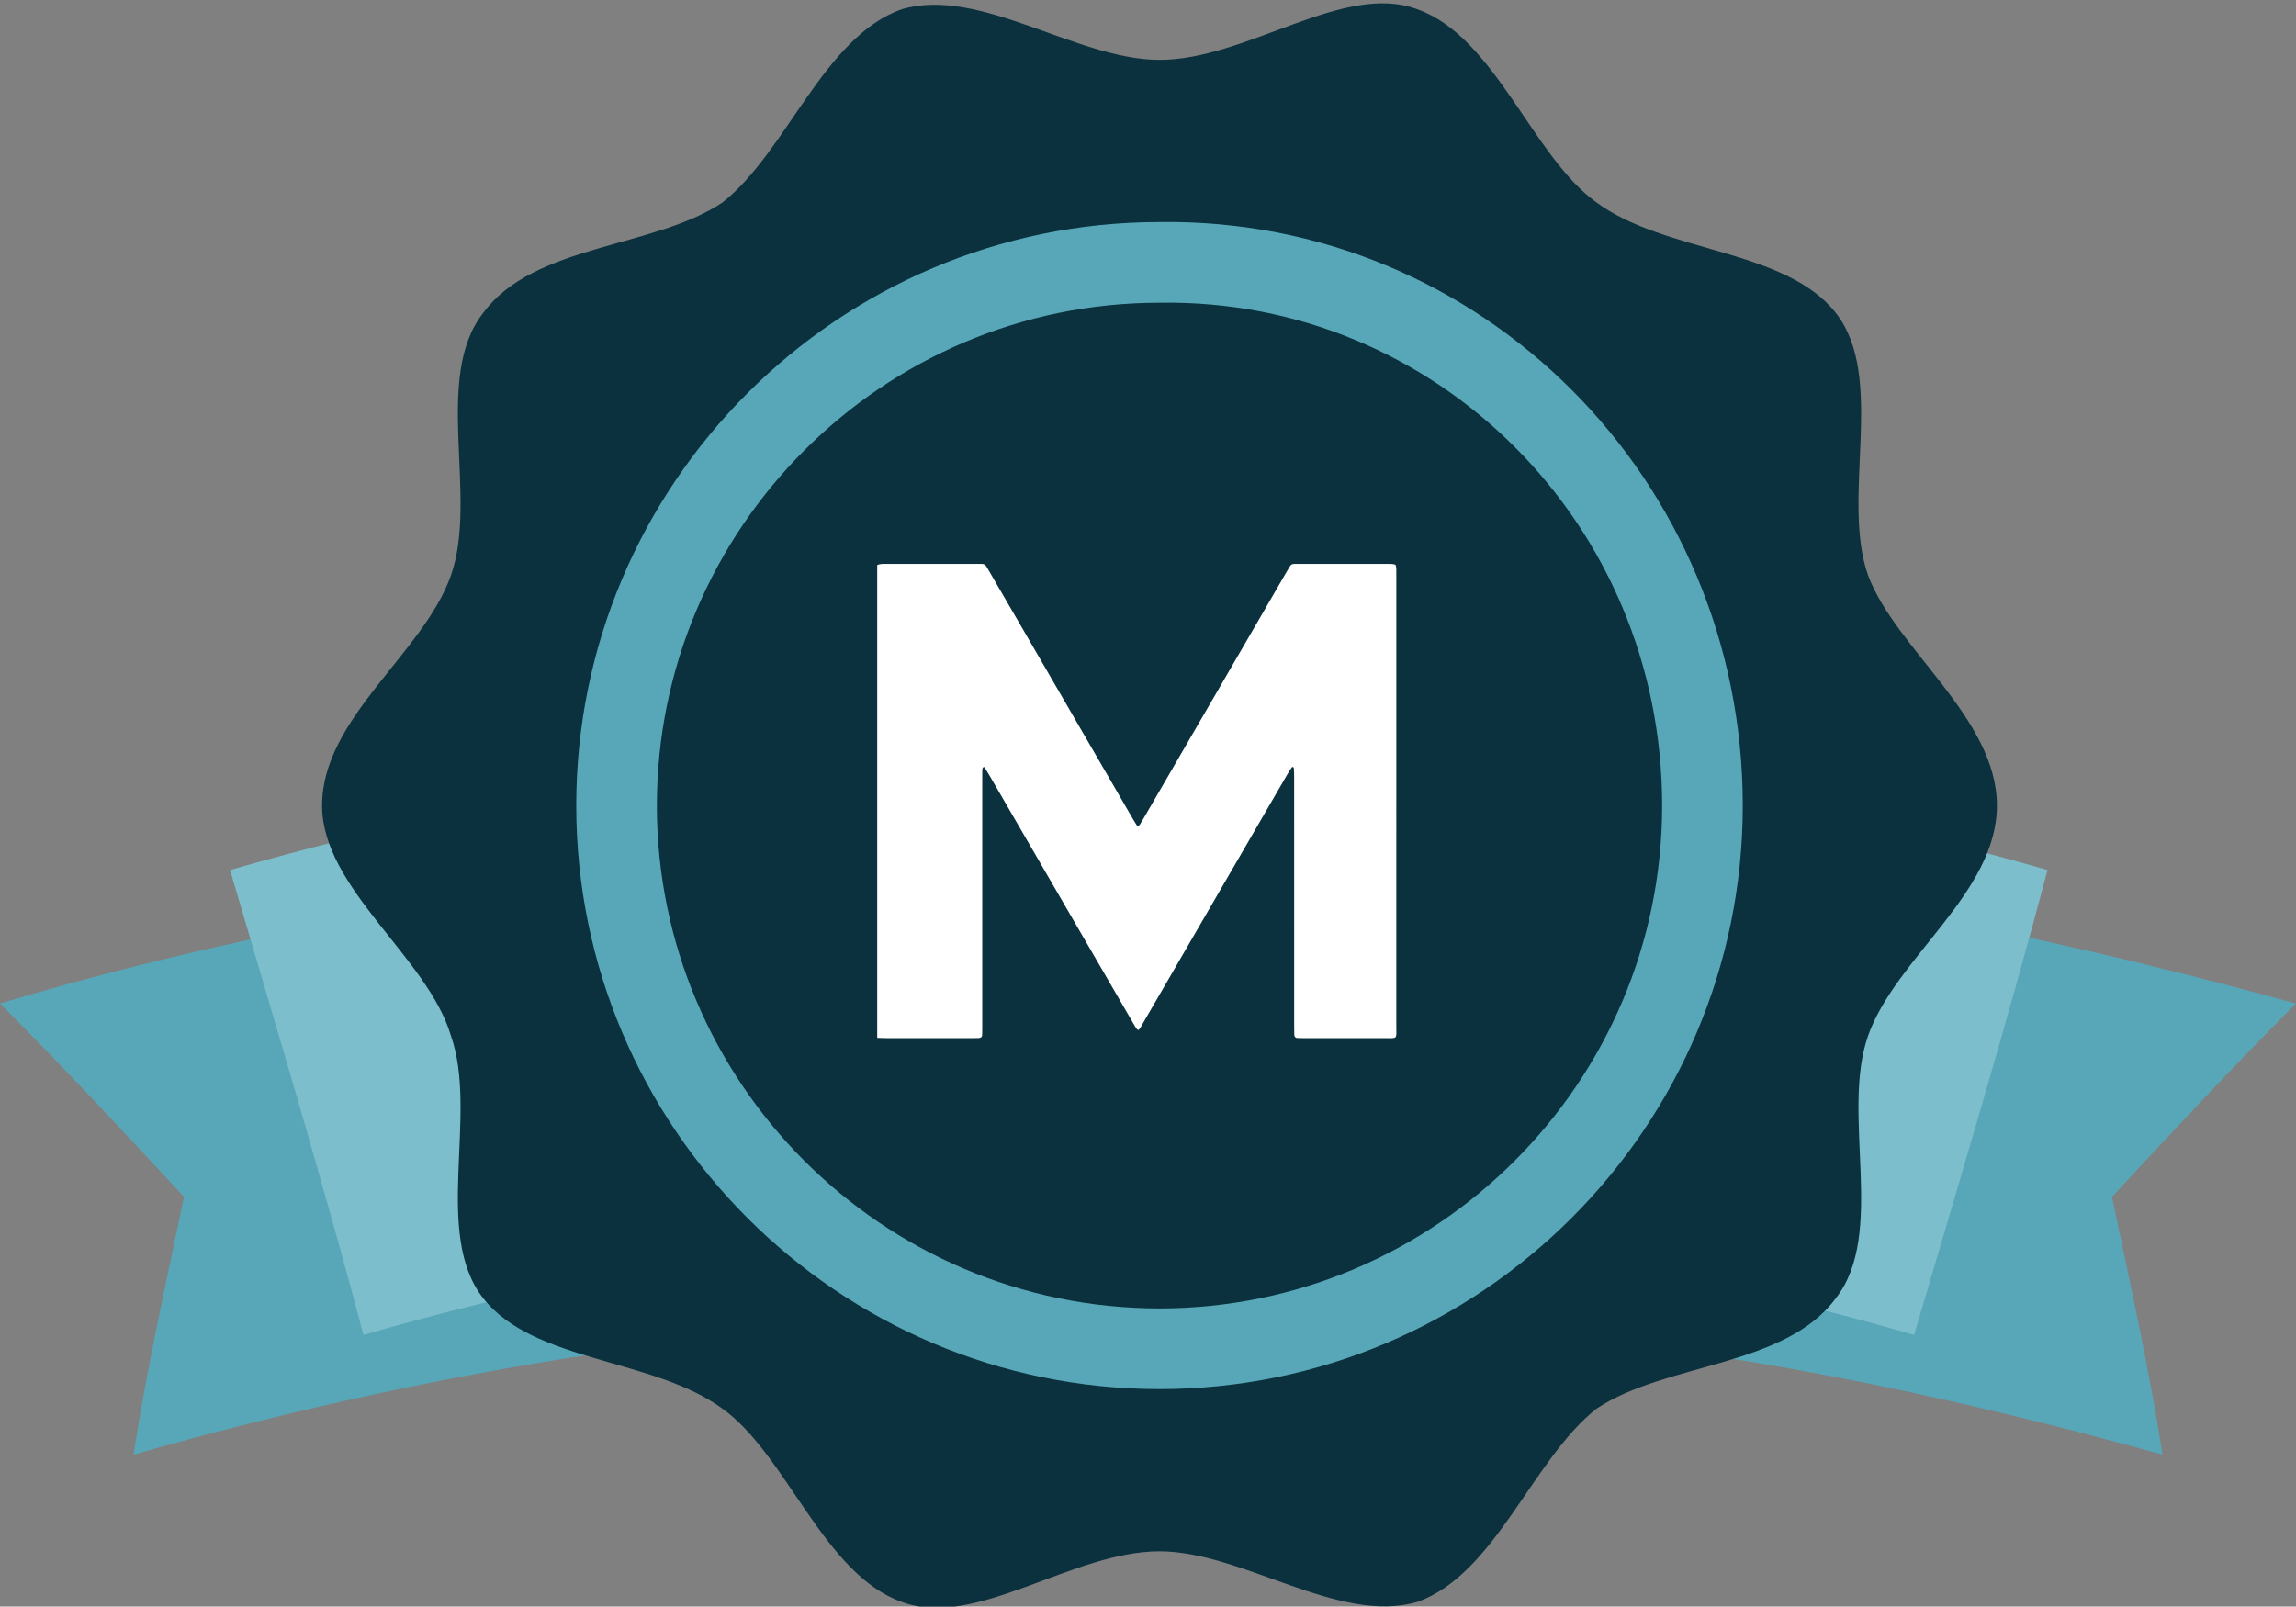
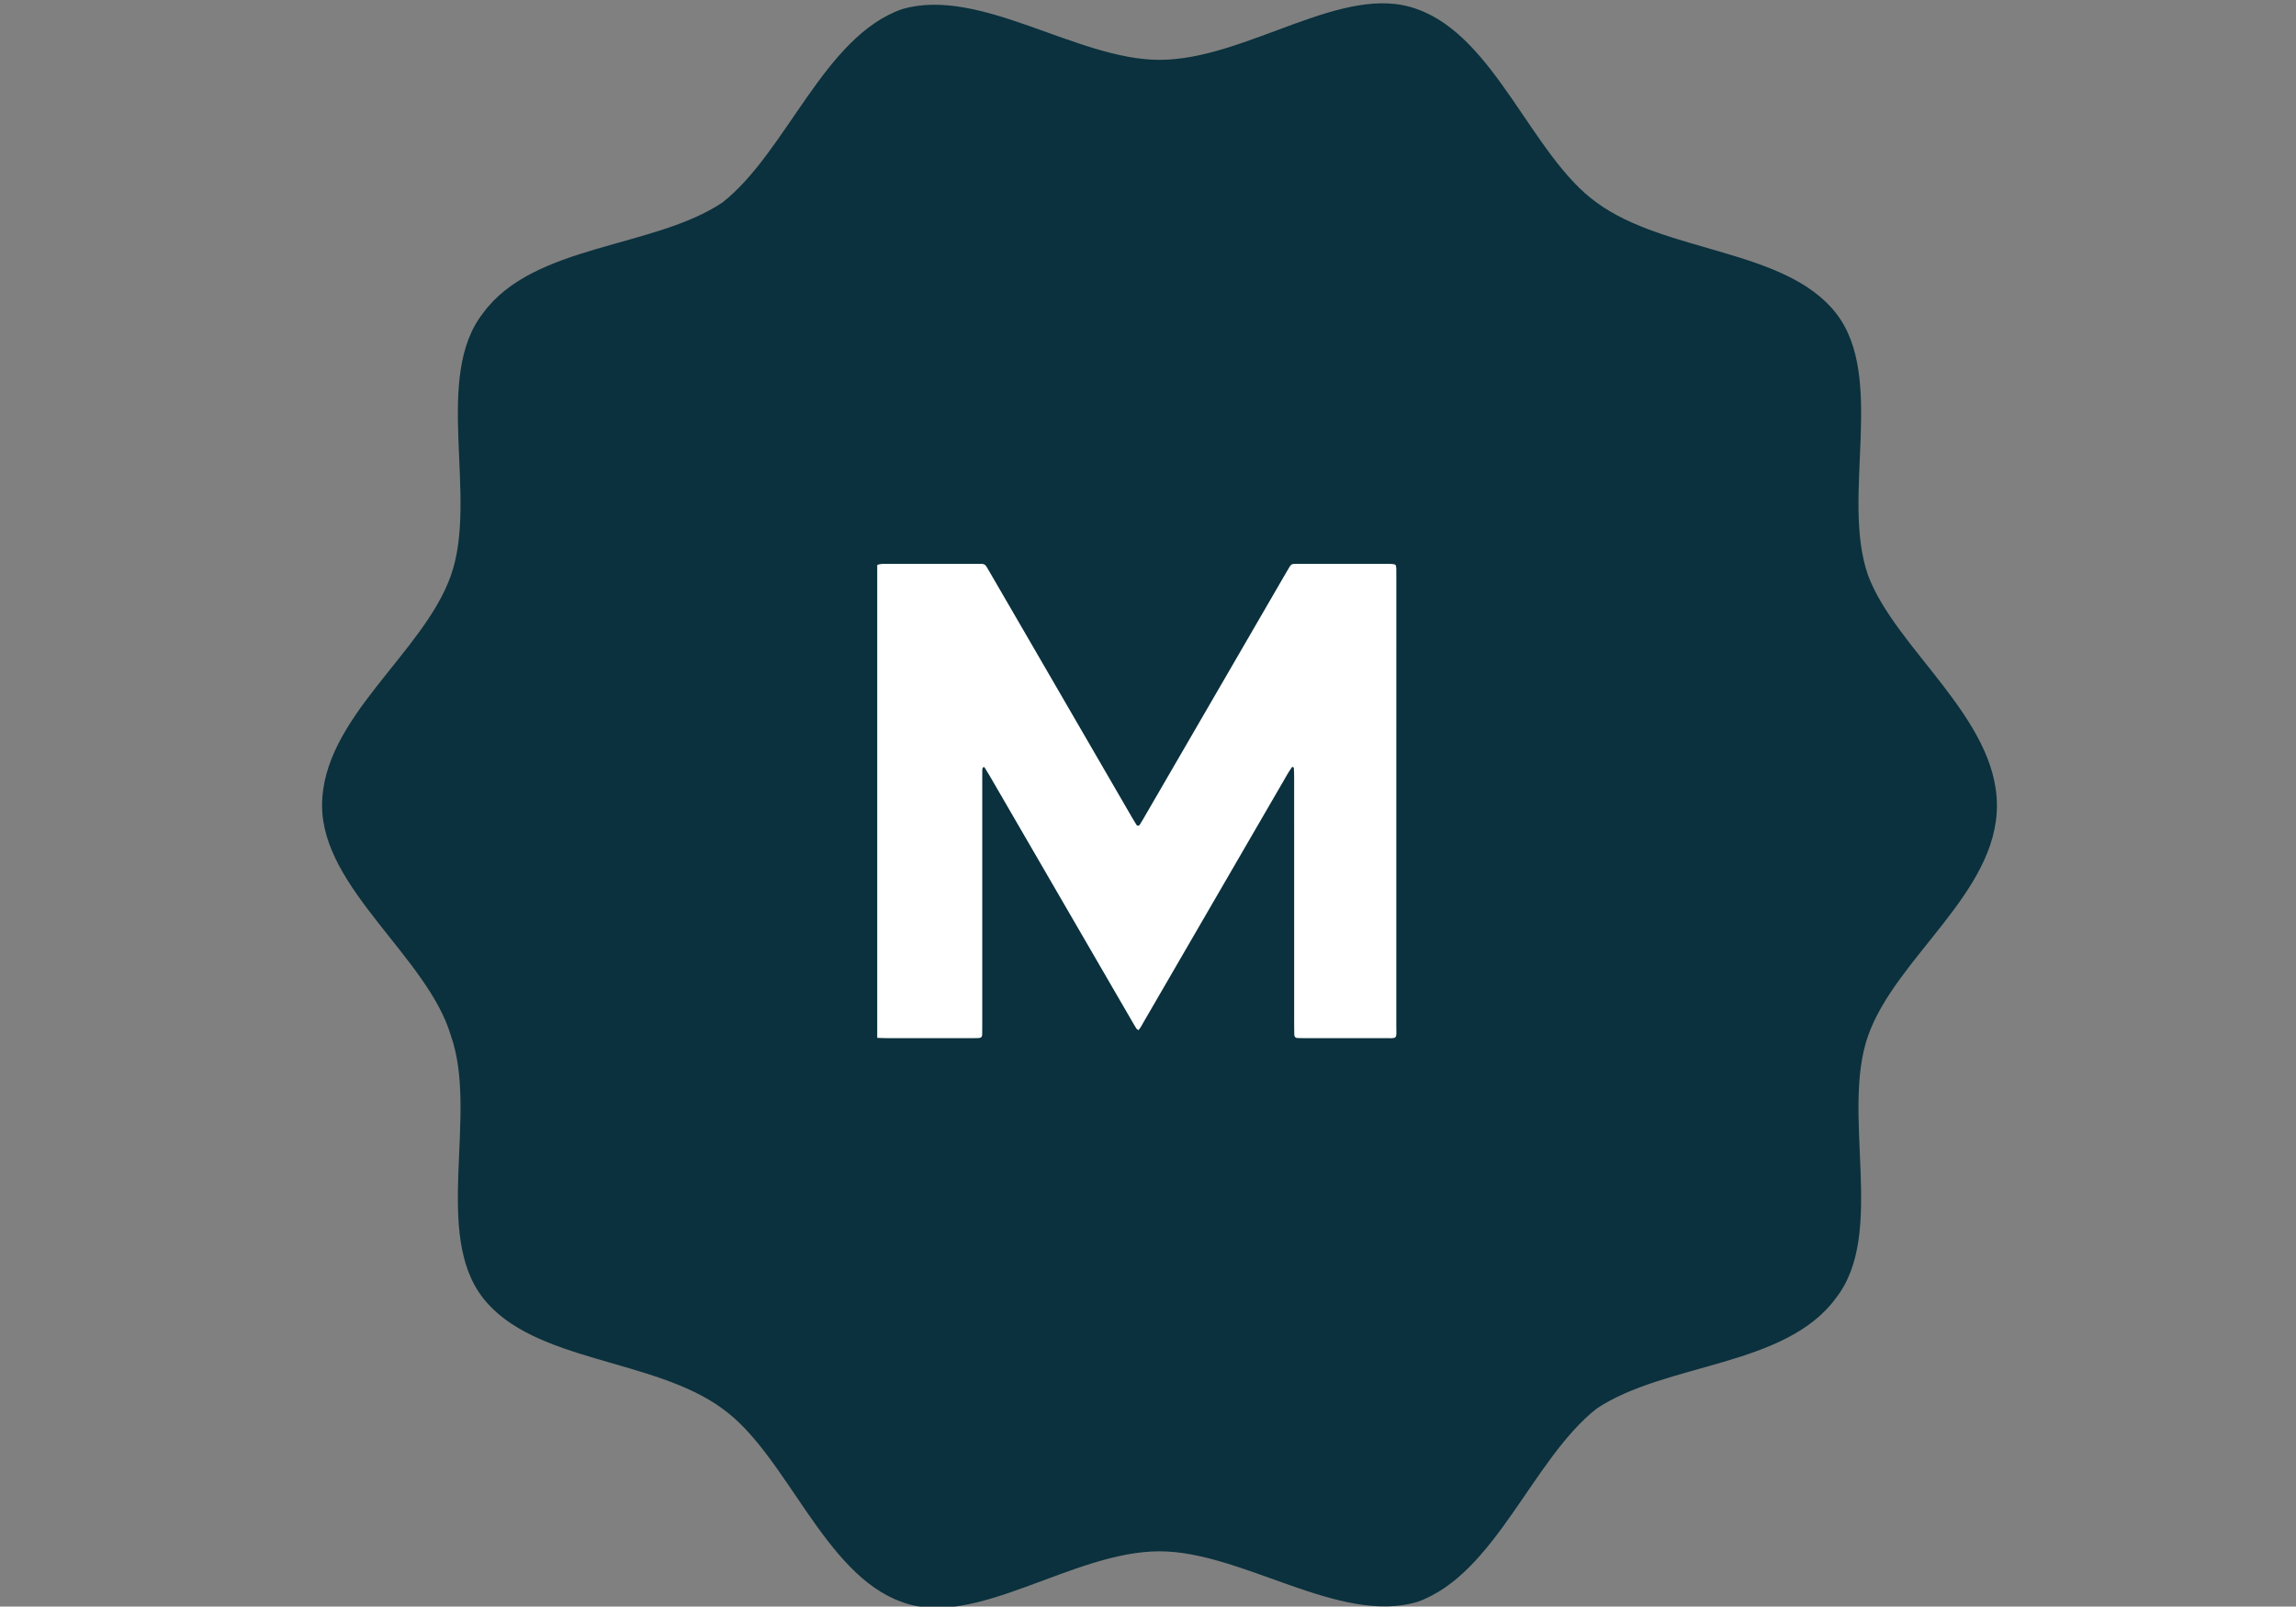
<svg xmlns="http://www.w3.org/2000/svg" width="513" height="359" viewBox="0 0 513 359" fill="none">
  <rect x="0" y="0" width="513" height="359" fill="#808080" stroke="none" />
  <g clip-path="url(#clip0_43_7037)">
-     <path d="M125.423 197.501C83.272 203.673 41.122 211.903 0 224.246C14.393 238.648 27.758 253.049 41.122 267.45C37.01 286.994 32.898 305.51 29.814 325.054C65.796 314.768 103.834 306.539 140.844 301.395C138.788 283.908 135.703 266.421 133.647 249.963C130.563 231.447 127.479 213.96 125.423 197.501Z" fill="#58A7B8" />
-     <path d="M387.577 197.501C429.727 203.673 471.878 212.931 513 224.246C498.607 238.648 485.242 253.049 471.878 267.45C475.99 286.994 480.102 305.51 483.186 325.054C446.176 314.768 409.166 306.539 372.156 301.395C374.212 283.908 377.297 266.421 379.353 249.963C382.437 231.447 385.521 213.96 387.577 197.501Z" fill="#58A7B8" />
-     <path d="M427.671 298.309C314.585 265.393 194.303 265.393 81.216 298.309C71.964 263.335 61.683 229.39 51.403 194.415C184.022 156.355 324.866 156.355 457.485 194.415C448.232 229.39 437.952 263.335 427.671 298.309Z" fill="#7DBECC" />
    <path d="M446.176 180.014C446.176 199.559 423.559 213.96 417.391 231.447C411.222 248.934 421.503 275.679 410.194 290.08C398.886 305.51 372.156 304.481 356.735 314.768C342.343 326.083 334.118 351.799 316.641 357.971C299.164 363.115 277.575 346.656 259.07 346.656C239.537 346.656 217.948 364.143 201.499 357.971C184.022 351.799 175.798 325.054 161.405 314.768C145.984 303.453 119.254 304.481 107.946 290.08C96.637 275.679 106.918 248.934 100.749 231.447C95.609 213.96 71.964 198.53 71.964 180.014C71.964 160.47 94.581 146.069 100.749 128.582C106.918 111.095 96.637 84.35 107.946 69.948C119.254 54.519 145.984 55.547 161.405 45.261C175.798 33.946 184.022 8.229 201.499 2.057C218.976 -3.086 240.565 13.373 259.07 13.373C278.603 13.373 300.192 -4.115 316.641 2.057C334.118 8.229 342.343 34.974 356.735 45.261C372.156 56.576 398.886 55.547 410.194 69.948C421.503 84.35 411.222 111.095 417.391 128.582C423.559 145.04 446.176 160.47 446.176 180.014Z" fill="#0A313D" />
-     <path fill-rule="evenodd" clip-rule="evenodd" d="M371.373 180.014C371.373 117.023 320.873 66.695 259.208 67.645L259.07 67.647V67.646C197.221 67.646 146.767 118.129 146.767 180.014C146.767 241.899 197.221 292.383 259.07 292.383C320.919 292.383 371.373 241.899 371.373 180.014ZM259.001 49.621C330.952 48.551 389.388 107.247 389.388 180.014C389.388 251.854 330.868 310.408 259.07 310.408C187.272 310.408 128.752 251.854 128.752 180.014C128.752 108.197 187.234 49.658 259.001 49.621Z" fill="#58A7B8" />
    <path d="M196 126.252C196.662 125.966 197.364 126.001 198.059 126.001H217.836C218.344 126.001 218.851 126.017 219.356 126.007C219.856 125.997 220.191 126.236 220.431 126.653C220.682 127.091 220.946 127.521 221.2 127.959C224.054 132.874 226.908 137.789 229.758 142.706C237.52 156.09 245.28 169.476 253.041 182.862C253.327 183.353 253.624 183.837 253.927 184.318C254.106 184.601 254.49 184.569 254.686 184.255C254.954 183.827 255.214 183.395 255.467 182.957C262.789 170.338 270.109 157.72 277.426 145.1C280.784 139.308 284.142 133.517 287.499 127.726C287.531 127.671 287.567 127.619 287.598 127.564C288.597 125.836 288.401 126.007 290.238 126.005C295.752 125.997 301.269 126.003 306.783 126.003C308.051 126.003 309.318 125.999 310.586 126.009C310.901 126.011 311.22 126.037 311.528 126.1C311.7 126.136 311.872 126.256 311.906 126.471C311.934 126.656 311.974 126.844 311.978 127.031C311.987 127.663 311.985 128.294 311.985 128.924C311.985 162.306 311.989 195.688 311.98 229.068C311.98 232.4 312.433 231.974 309.068 231.988C303.3 232.01 297.53 231.996 291.763 231.992C291.128 231.992 290.496 231.98 289.862 231.958C289.456 231.945 289.196 231.661 289.184 231.215C289.166 230.52 289.158 229.827 289.158 229.133C289.158 210.644 289.158 192.154 289.154 173.665C289.154 172.973 289.127 172.28 289.087 171.589C289.083 171.512 288.928 171.432 288.829 171.378C288.792 171.359 288.688 171.394 288.661 171.436C288.348 171.903 288.021 172.365 287.739 172.85C284.851 177.819 281.971 182.793 279.089 187.763C271.199 201.367 263.308 214.968 255.418 228.571C255.103 229.113 254.831 229.687 254.383 230.189C254.211 230.07 254.013 229.999 253.923 229.861C253.58 229.33 253.269 228.782 252.952 228.235C242.338 209.934 231.724 191.633 221.109 173.334C220.76 172.734 220.385 172.15 220.026 171.556C219.945 171.422 219.832 171.359 219.713 171.441C219.624 171.503 219.537 171.613 219.515 171.716C219.473 171.897 219.473 172.091 219.471 172.28C219.465 172.848 219.467 173.417 219.467 173.983V229.072C219.467 229.766 219.46 230.461 219.452 231.153C219.446 231.793 219.099 231.937 218.625 231.964C218.12 231.994 217.612 231.992 217.105 231.992C210.893 231.992 204.681 231.996 198.47 231.99C197.647 231.99 196.825 231.943 196 231.919C196 196.696 196 161.473 196 126.252Z" fill="white" />
  </g>
  <defs>
    <clipPath id="clip0_43_7037">
      <rect width="513" height="359" fill="white" />
    </clipPath>
  </defs>
</svg>